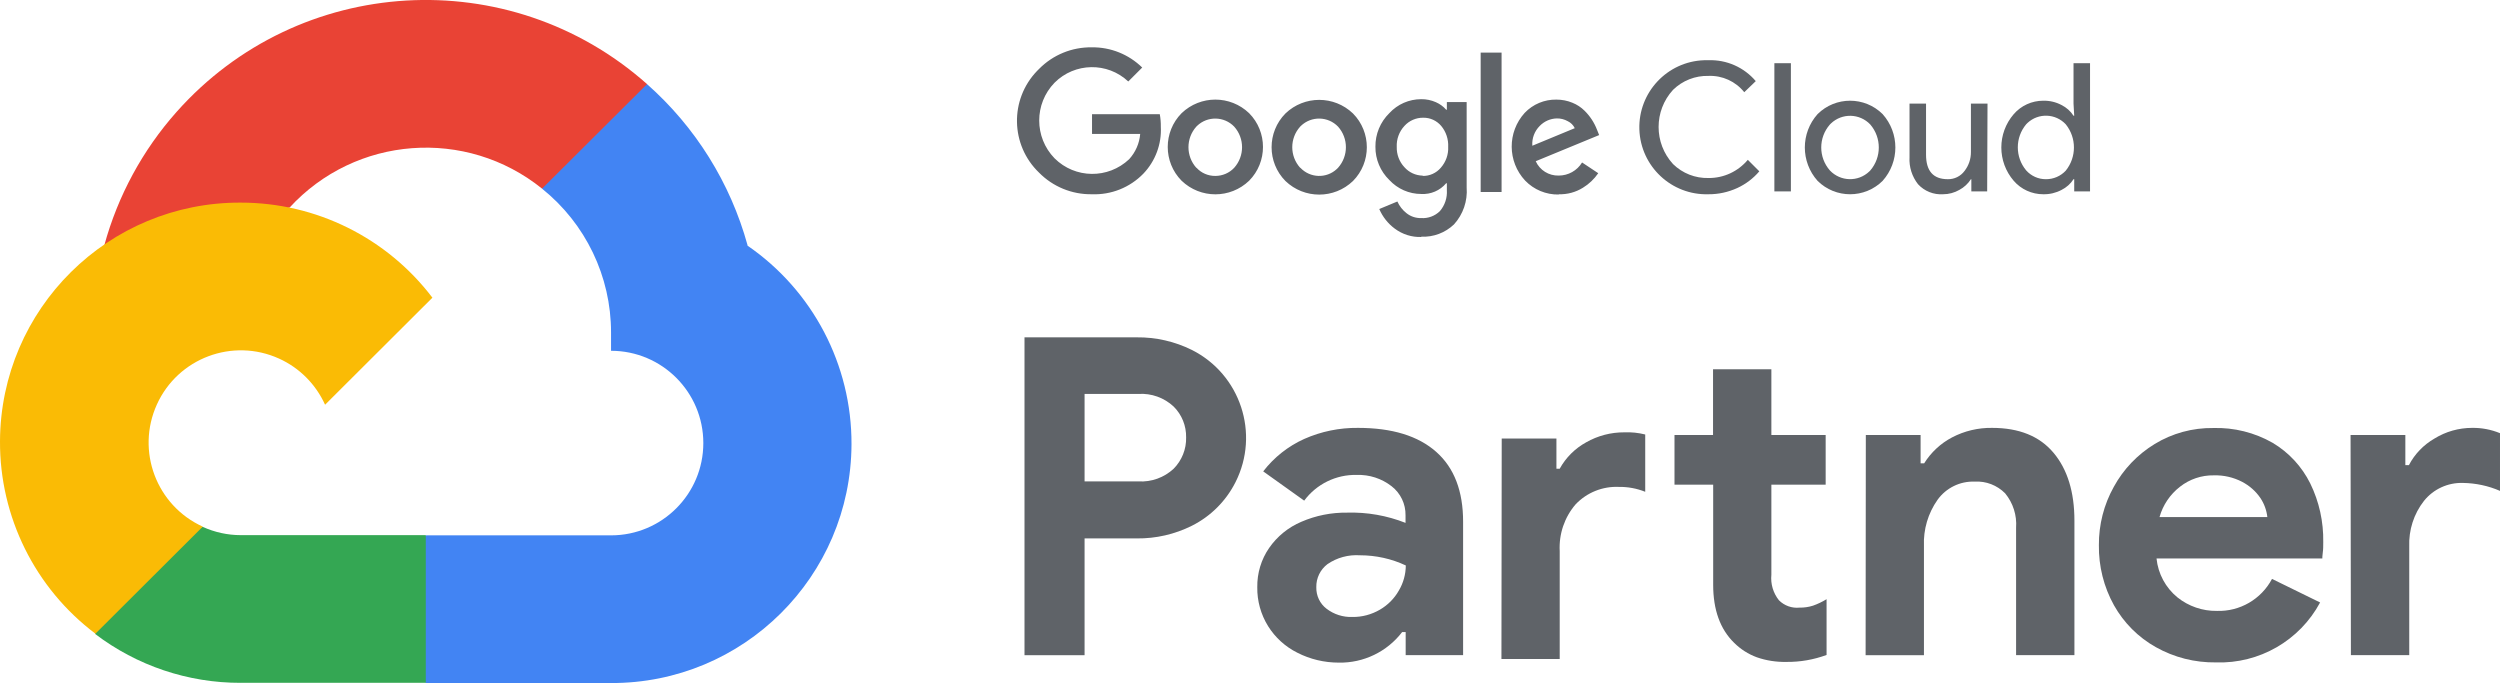
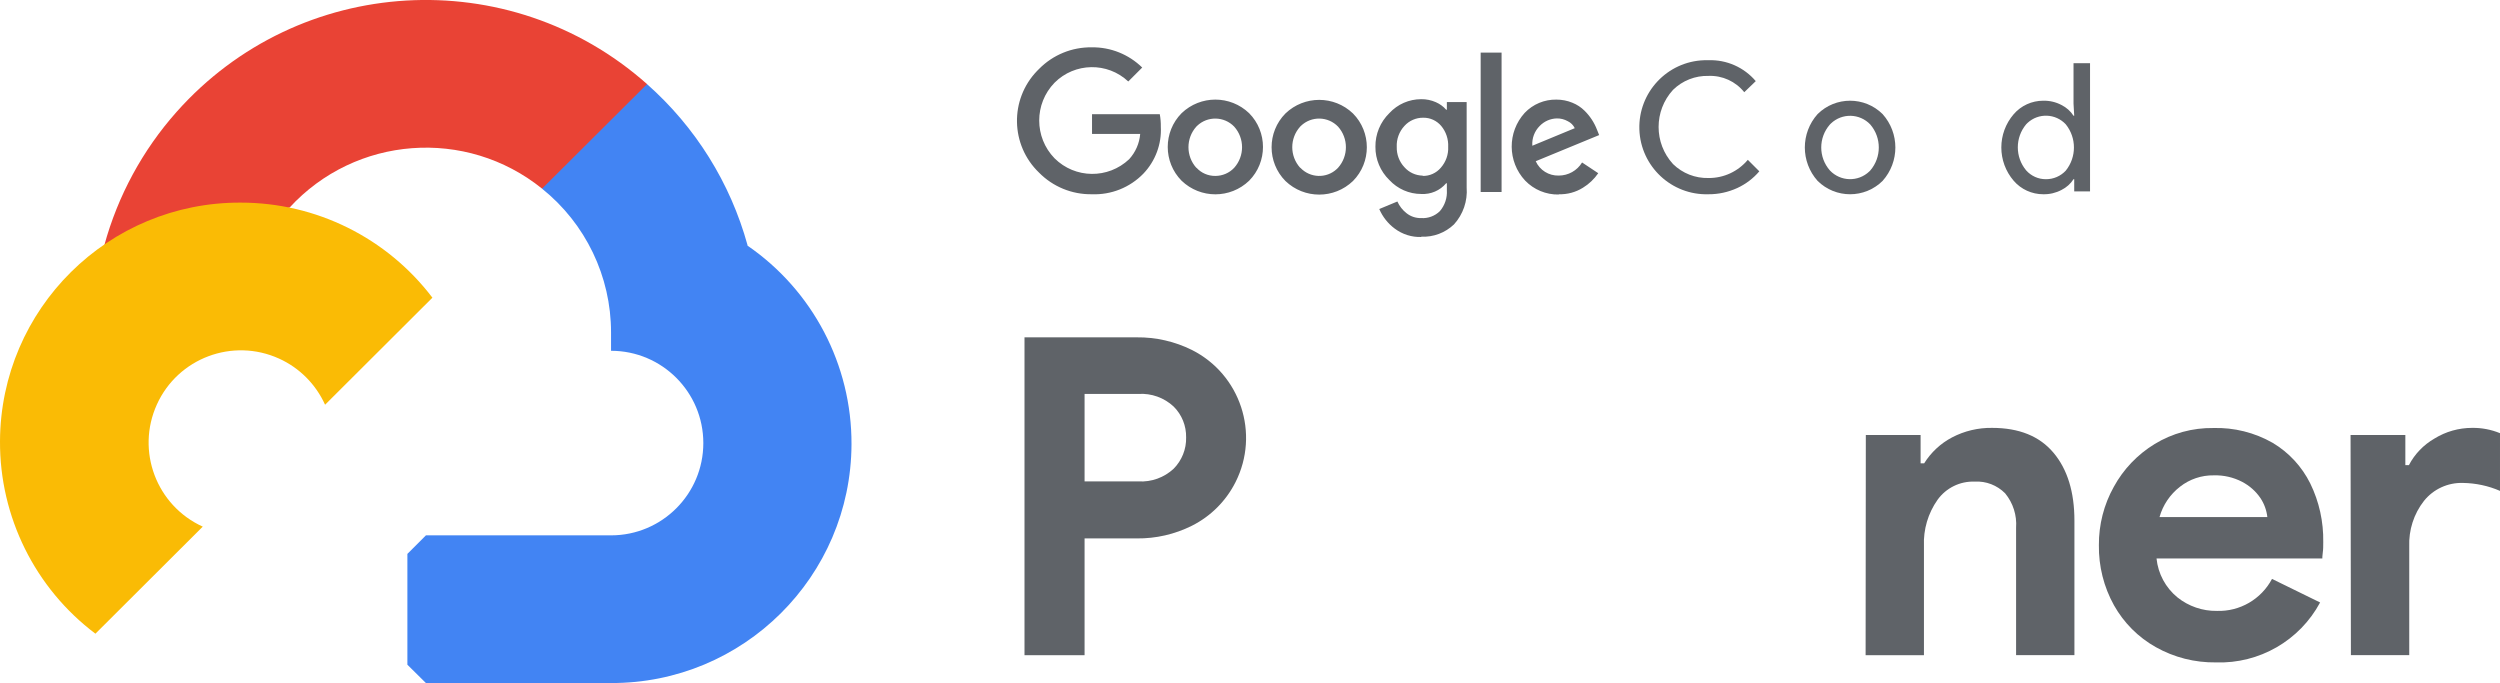
<svg xmlns="http://www.w3.org/2000/svg" id="Layer_2" data-name="Layer 2" viewBox="0 0 358.69 98">
  <defs>
    <style>      .cls-1 {        fill: #fabb05;      }      .cls-2 {        fill: #e94335;      }      .cls-3 {        fill: #4284f3;      }      .cls-4 {        fill: #34a753;      }      .cls-5 {        fill: #5f6368;      }    </style>
  </defs>
  <g id="gc-p">
    <g id="Layer_1-2" data-name="Layer 1">
      <path class="cls-5" d="m146.99,48.4h16.1c2.75-.03,5.46.59,7.92,1.81,6.96,3.51,9.77,12,6.26,18.96-1.36,2.7-3.55,4.9-6.26,6.26-2.46,1.23-5.17,1.85-7.92,1.82h-7.48v16.75h-8.62v-45.6Zm16.35,20.67c1.86.11,3.69-.55,5.05-1.82,1.18-1.19,1.83-2.81,1.79-4.49.03-1.66-.61-3.26-1.79-4.43-1.36-1.27-3.19-1.93-5.05-1.81h-7.73v12.55h7.73Z" />
-       <path class="cls-5" d="m186.14,93.65c-1.73-.86-3.19-2.19-4.21-3.83-1.03-1.67-1.57-3.6-1.54-5.57-.03-2.01.56-3.98,1.7-5.63,1.16-1.67,2.76-2.97,4.63-3.76,2.08-.9,4.32-1.34,6.58-1.31,2.86-.08,5.7.42,8.36,1.47v-1.08c.03-1.63-.71-3.18-2-4.18-1.43-1.11-3.19-1.68-5-1.62-2.96-.07-5.78,1.31-7.54,3.69l-5.88-4.2c1.55-2.01,3.57-3.61,5.88-4.65,2.43-1.08,5.07-1.62,7.73-1.59,4.89,0,8.62,1.15,11.21,3.44s3.87,5.65,3.86,10.06v19.11h-8.24v-3.31h-.51c-2.16,2.82-5.54,4.45-9.09,4.38-2.07,0-4.1-.48-5.94-1.42Zm11.85-6.18c1.13-.66,2.07-1.6,2.71-2.74.65-1.09.99-2.33,1-3.6-2.06-.97-4.31-1.46-6.58-1.46-1.65-.11-3.29.33-4.66,1.27-1.03.78-1.63,2.01-1.6,3.31-.03,1.21.51,2.36,1.47,3.09,1.06.81,2.37,1.23,3.71,1.18,1.39.02,2.75-.35,3.95-1.05h0Z" />
-       <path class="cls-5" d="m215.46,62.92h7.85v4.33h.47c.88-1.6,2.2-2.91,3.8-3.79,1.67-.95,3.55-1.44,5.47-1.43,1.01-.04,2.02.06,3,.31v8.22c-1.2-.48-2.48-.72-3.77-.7-2.33-.11-4.59.8-6.2,2.48-1.61,1.86-2.43,4.27-2.3,6.73v15.48h-8.36l.04-31.63Zm36.59,31.38c-1.22-.45-2.33-1.16-3.25-2.08-2-1.95-3-4.73-3-8.32v-14.36h-5.55v-7.13h5.53v-9.43h8.37v9.43h7.79v7.13h-7.79v12.92c-.13,1.32.26,2.63,1.09,3.67.77.77,1.85,1.16,2.94,1.05.66.01,1.31-.08,1.94-.28.68-.24,1.33-.55,1.95-.93v8c-1.84.68-3.79,1.02-5.75,1-1.45.03-2.9-.19-4.27-.67Z" />
      <path class="cls-5" d="m267.7,62.41h7.86v4.07h.51c.98-1.57,2.36-2.86,4-3.72,1.77-.93,3.75-1.4,5.75-1.37,3.87,0,6.81,1.19,8.81,3.57,2,2.38,3,5.63,3,9.74v19.3h-8.37v-18.28c.13-1.79-.43-3.55-1.57-4.94-1.15-1.16-2.74-1.78-4.37-1.68-2.1-.08-4.1.9-5.33,2.61-1.36,1.93-2.05,4.26-1.95,6.62v15.67h-8.37l.03-31.59Z" />
      <path class="cls-5" d="m309.31,92.85c-2.52-1.41-4.59-3.49-6-6-1.47-2.64-2.21-5.61-2.17-8.63-.02-2.93.71-5.81,2.14-8.37,1.38-2.53,3.41-4.65,5.87-6.15,2.53-1.54,5.44-2.33,8.4-2.29,2.98-.09,5.94.65,8.53,2.13,2.32,1.38,4.19,3.41,5.39,5.83,1.28,2.62,1.91,5.5,1.86,8.41,0,.55,0,1.06-.07,1.52s-.06.79-.06.83h-23.79c.22,2.18,1.3,4.19,3,5.58,1.6,1.28,3.6,1.97,5.65,1.94,3.3.11,6.37-1.67,7.92-4.59l6.9,3.38c-2.94,5.48-8.74,8.81-14.95,8.6-3.02.04-5.99-.71-8.62-2.19Zm16-18.66c-.11-.98-.45-1.92-1-2.74-.67-.98-1.57-1.77-2.62-2.32-1.25-.65-2.65-.97-4.06-.93-1.76-.03-3.47.55-4.85,1.63-1.42,1.1-2.46,2.63-2.94,4.36h15.47Z" />
      <path class="cls-5" d="m337.25,62.41h7.86v4.33h.51c.83-1.6,2.11-2.92,3.67-3.82,1.62-1,3.49-1.53,5.4-1.53,1.37-.02,2.73.24,4,.76v8.28c-1.67-.73-3.48-1.11-5.3-1.14-2.17-.07-4.25.88-5.61,2.58-1.46,1.86-2.2,4.19-2.11,6.55v15.58h-8.37l-.05-31.59Z" />
      <path class="cls-5" d="m156.64,27.87c-2.84.04-5.57-1.08-7.56-3.1-4.11-3.95-4.24-10.48-.29-14.59.09-.1.19-.19.29-.29,1.99-2.02,4.72-3.14,7.56-3.1,2.7-.04,5.31,1.01,7.24,2.9l-2,2c-2.99-2.81-7.68-2.73-10.58.18-2.93,3.02-2.93,7.82,0,10.84,2.95,2.94,7.69,2.99,10.71.13.91-1,1.47-2.27,1.58-3.62h-6.91v-2.84h9.72c.11.59.16,1.2.15,1.8.13,2.49-.78,4.93-2.5,6.73-1.94,2-4.63,3.07-7.41,2.96Zm22.58-1.94c-2.71,2.6-6.98,2.6-9.69,0-2.65-2.68-2.65-7.01,0-9.69,2.71-2.6,6.98-2.6,9.69,0,2.65,2.68,2.65,7.01,0,9.69Zm-7.55-1.86c.69.76,1.67,1.18,2.7,1.17,1.03,0,2.01-.42,2.71-1.17,1.5-1.68,1.5-4.22,0-5.9-1.44-1.5-3.83-1.55-5.33-.11-.04.04-.07.07-.11.11-1.5,1.68-1.5,4.22,0,5.9h.03Zm22.45,1.9c-2.71,2.6-6.98,2.6-9.69,0-2.65-2.68-2.65-7.01,0-9.69,2.71-2.6,6.98-2.6,9.69,0,2.65,2.68,2.65,7.01,0,9.69Zm-7.55-1.9c1.4,1.49,3.75,1.57,5.24.17.06-.05.11-.11.17-.17,1.5-1.68,1.5-4.22,0-5.9-1.44-1.5-3.83-1.55-5.33-.11-.04.04-.07.07-.11.11-1.51,1.68-1.51,4.22,0,5.9h.03Zm17.35,9.93c-1.37.05-2.72-.38-3.82-1.21-.97-.72-1.73-1.69-2.21-2.8l2.6-1.08c.29.65.73,1.22,1.29,1.66.6.49,1.36.74,2.14.72.99.06,1.96-.3,2.67-1,.71-.83,1.07-1.91,1-3v-1h-.1c-.88,1.05-2.21,1.62-3.58,1.54-1.74,0-3.39-.73-4.57-2-1.29-1.25-2.02-2.98-2-4.78-.02-1.81.7-3.55,2-4.82,1.18-1.28,2.83-2,4.57-2,.72-.01,1.44.14,2.1.43.57.25,1.07.61,1.48,1.08h.1v-1.1h2.84v12.25c.15,1.95-.51,3.87-1.82,5.31-1.26,1.2-2.95,1.84-4.69,1.76v.04Zm.21-8.76c.99.02,1.94-.41,2.59-1.17.73-.83,1.11-1.9,1.06-3,.05-1.09-.3-2.16-1-3-.64-.76-1.59-1.2-2.59-1.18-1.02-.01-2.01.42-2.69,1.18-.75.81-1.15,1.89-1.1,3-.03,1.08.36,2.13,1.1,2.92.67.76,1.62,1.19,2.63,1.21v.04Zm11.31-17.69v20h-3V7.55h3Zm8.2,20.36c-1.82.03-3.56-.69-4.82-2-2.55-2.73-2.57-6.96-.06-9.72,1.18-1.24,2.83-1.93,4.55-1.9.79,0,1.57.15,2.29.45.65.26,1.25.65,1.75,1.15.78.77,1.39,1.7,1.78,2.72l.31.77-9.1,3.75c.58,1.29,1.88,2.1,3.3,2.06,1.37,0,2.64-.71,3.35-1.88l2.32,1.54c-.58.84-1.32,1.55-2.19,2.08-1.04.65-2.25.98-3.48.94v.04Zm-3.79-7l6.09-2.52c-.21-.44-.56-.79-1-1-.48-.27-1.02-.41-1.57-.4-.93.02-1.81.41-2.46,1.08-.74.74-1.13,1.76-1.06,2.81v.03Z" />
      <path class="cls-5" d="m245.14,27.87c-5.31.17-9.75-3.99-9.93-9.3-.17-5.31,3.99-9.75,9.3-9.93.21,0,.41,0,.62,0,2.6-.09,5.1,1.02,6.78,3l-1.65,1.59c-1.24-1.55-3.14-2.42-5.13-2.34-1.9-.05-3.73.67-5.09,2-2.76,3.01-2.76,7.64,0,10.65,1.36,1.33,3.19,2.05,5.09,2,2.18.02,4.24-.94,5.64-2.61l1.65,1.65c-.87,1.02-1.95,1.84-3.17,2.4-1.29.59-2.7.9-4.12.89Z" />
-       <path class="cls-5" d="m256.95,27.46h-2.37V9.07h2.37v18.39Z" />
      <path class="cls-5" d="m260.78,16.37c2.58-2.56,6.75-2.56,9.33,0,2.44,2.73,2.44,6.85,0,9.58-2.58,2.56-6.75,2.56-9.33,0-2.44-2.73-2.44-6.85,0-9.58Zm1.77,8.09c1.52,1.6,4.05,1.67,5.65.14.05-.05.1-.1.14-.14,1.63-1.9,1.63-4.7,0-6.6-1.52-1.6-4.05-1.67-5.65-.14-.05.05-.1.1-.14.14-1.66,1.89-1.66,4.71,0,6.6Z" />
-       <path class="cls-5" d="m285.11,27.46h-2.27v-1.75h-.06c-.41.64-.98,1.17-1.65,1.53-.71.41-1.52.63-2.34.63-1.36.09-2.68-.44-3.6-1.44-.86-1.1-1.3-2.47-1.22-3.86v-7.71h2.37v7.33c0,2.35,1.04,3.52,3.12,3.52.94.02,1.84-.42,2.4-1.18.61-.78.93-1.74.92-2.73v-6.94h2.38l-.05,12.6Z" />
      <path class="cls-5" d="m293.15,27.87c-1.62,0-3.17-.7-4.23-1.93-2.37-2.75-2.37-6.81,0-9.56,1.06-1.23,2.61-1.93,4.23-1.93.92-.02,1.82.19,2.63.62.7.35,1.3.88,1.72,1.54h.1l-.1-1.75v-5.79h2.37v18.39h-2.27v-1.75h-.1c-.42.66-1.02,1.19-1.72,1.54-.81.43-1.71.64-2.63.62Zm.39-2.16c1.08.01,2.12-.44,2.85-1.23,1.56-1.94,1.56-4.7,0-6.64-1.46-1.57-3.91-1.66-5.48-.21-.07.07-.14.14-.21.21-1.59,1.91-1.59,4.69,0,6.6.72.81,1.75,1.28,2.84,1.27Z" />
      <path class="cls-2" d="m77.78,27.07l3.91.07,10.64-10.6.51-4.47C73.1-5.47,42.88-3.69,25.34,16.05c-4.88,5.49-8.43,12.04-10.37,19.13,1.16-.81,3.67-.21,3.67-.21l21.25-3.48s1.1-1.8,1.64-1.69c9.47-10.33,25.34-11.53,36.25-2.73Z" />
      <path class="cls-3" d="m107.26,35.2c-2.46-8.95-7.48-16.99-14.43-23.13l-15.06,15c6.25,5.01,9.9,12.59,9.9,20.61v2.65c7.31,0,13.24,5.93,13.24,13.24s-5.93,13.24-13.24,13.24h-26.56l-2.66,2.66v15.9l2.66,2.63h26.53c19,.07,34.46-15.27,34.53-34.26.04-11.39-5.55-22.06-14.94-28.51l.03-.03Z" />
-       <path class="cls-4" d="m34.54,97.97h26.55v-21.19h-26.54c-1.89,0-3.75-.41-5.47-1.19l-3.83,1.17-10.61,10.61-1,3.58c6.01,4.57,13.35,7.04,20.9,7.02Z" />
      <path class="cls-1" d="m34.55,29.07C15.55,28.99.09,44.31,0,63.3c-.05,10.85,5.02,21.09,13.69,27.62l15.4-15.36c-6.66-3.03-9.6-10.87-6.58-17.53s10.87-9.6,17.53-6.58c2.93,1.33,5.27,3.68,6.6,6.62l15.4-15.36c-6.53-8.6-16.7-13.64-27.49-13.64Z" />
    </g>
  </g>
</svg>